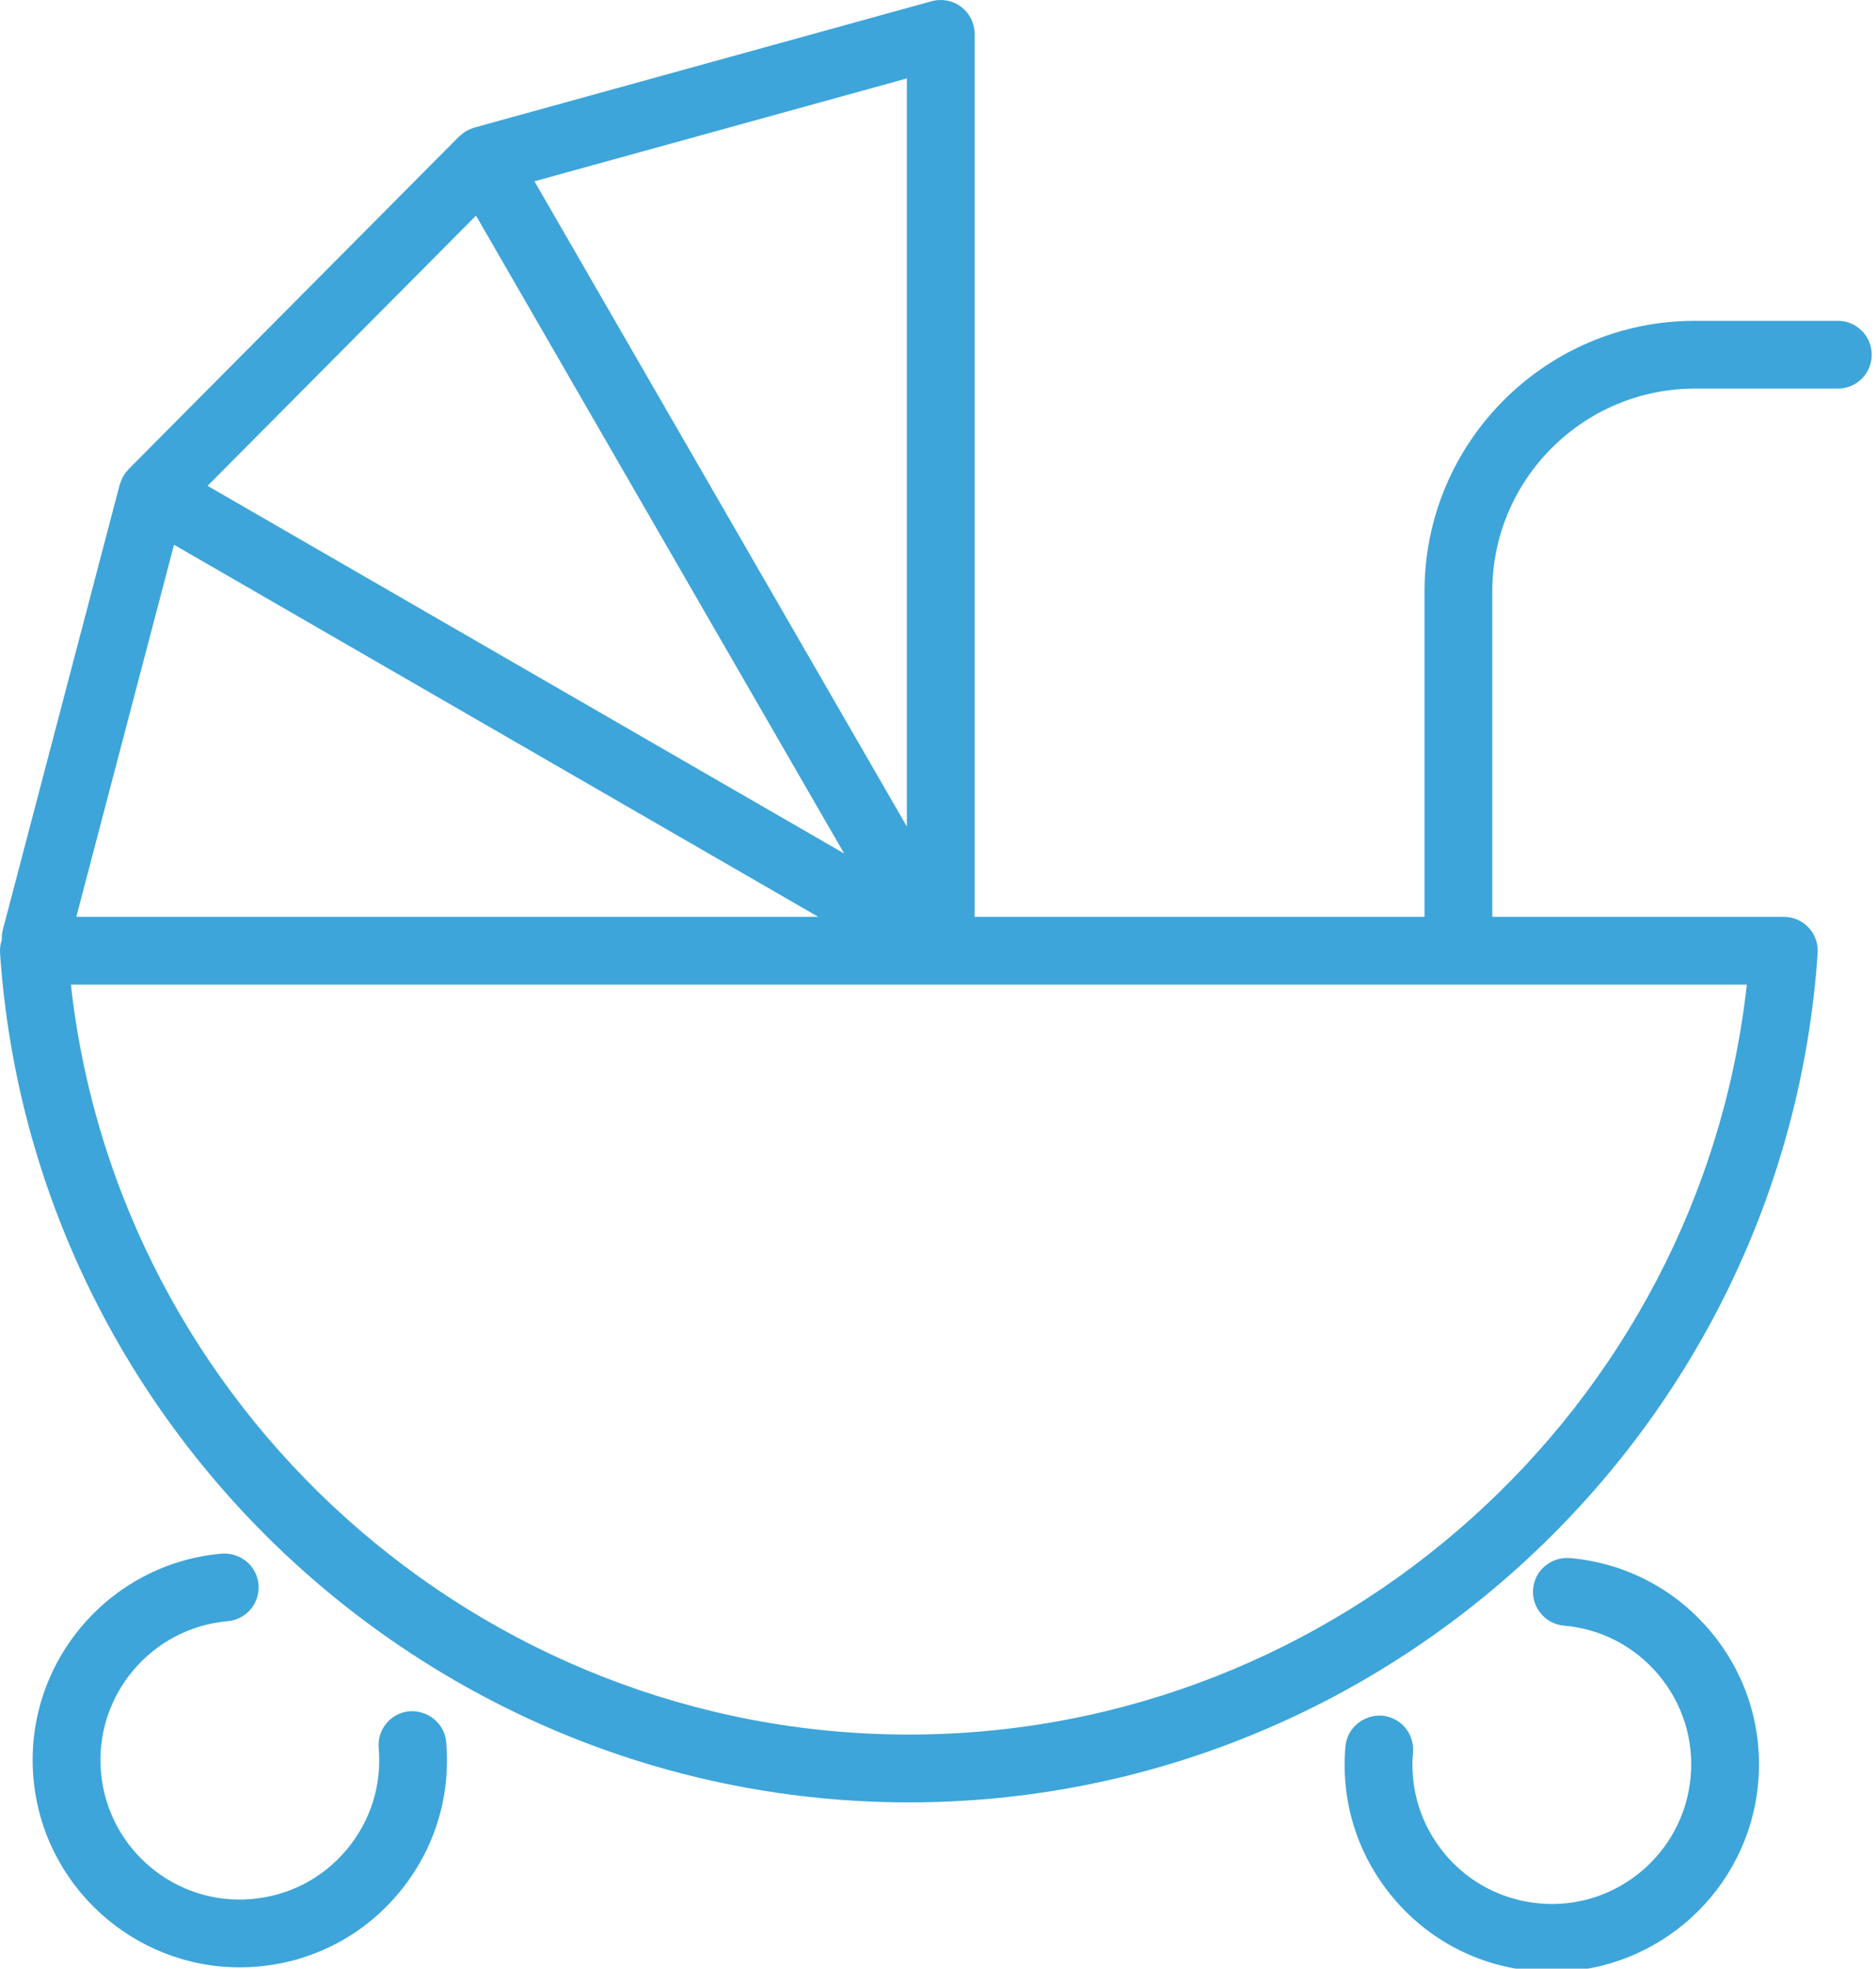
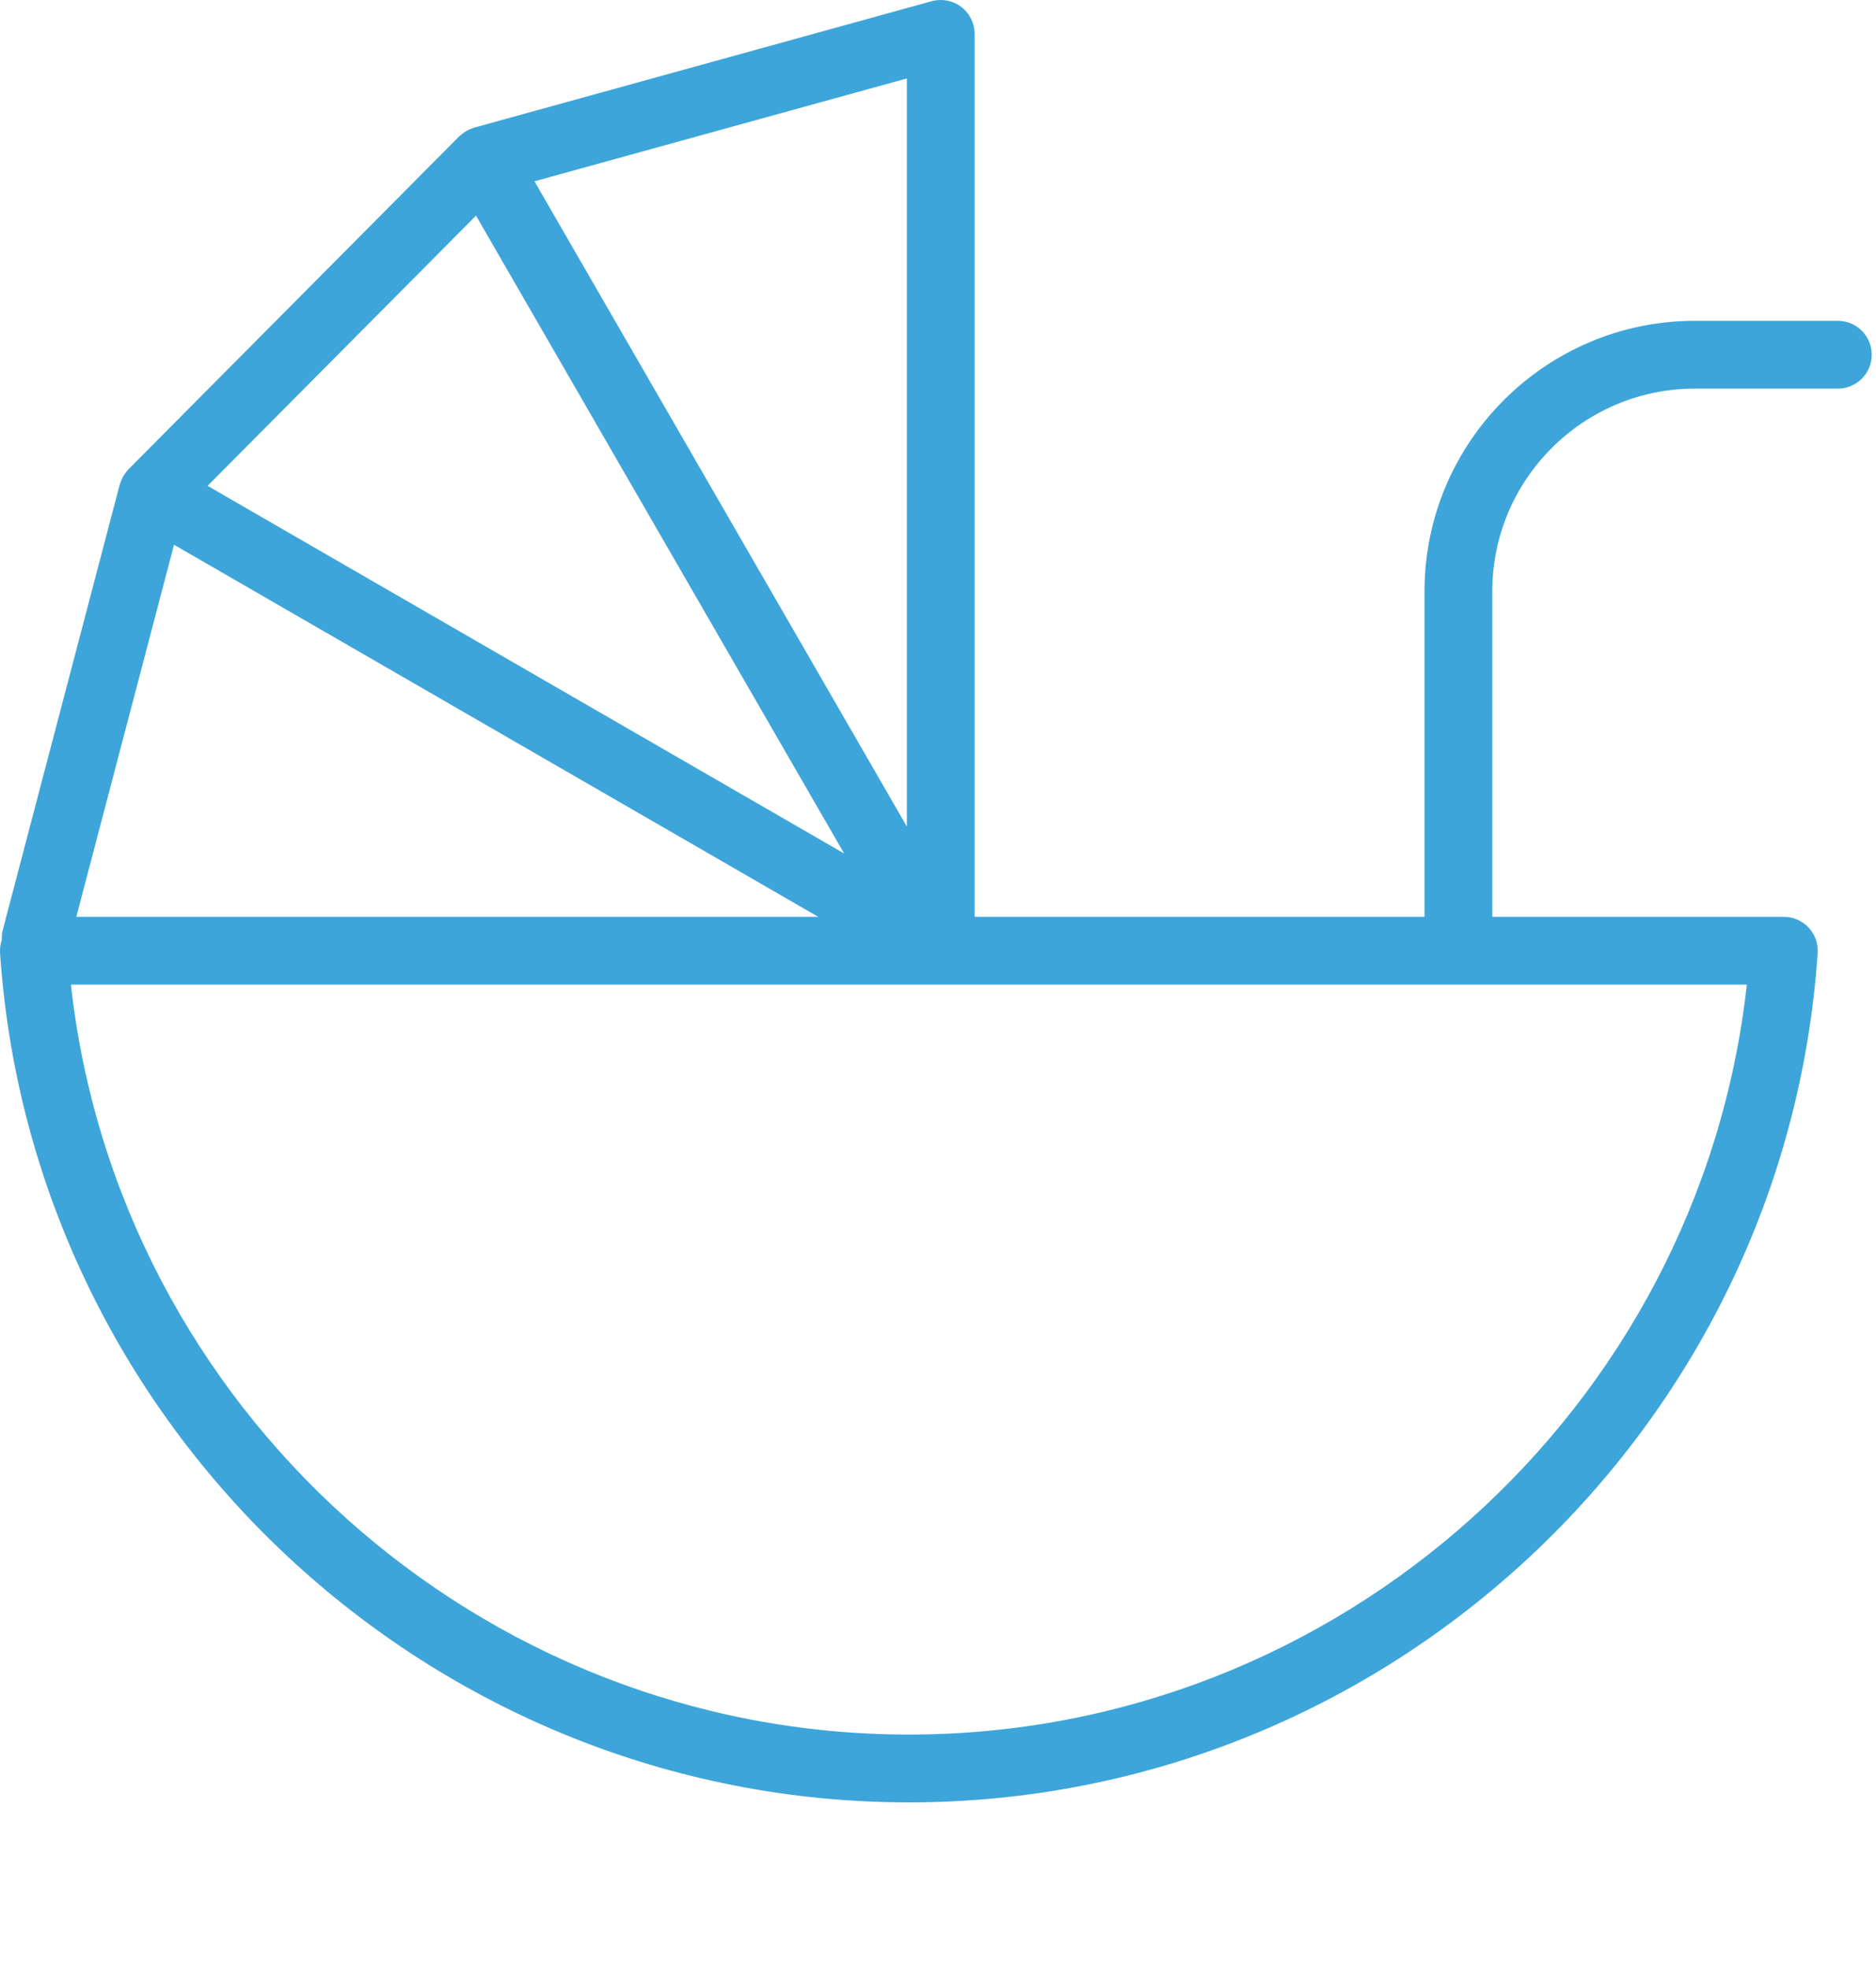
<svg xmlns="http://www.w3.org/2000/svg" version="1.1" x="0px" y="0px" width="102px" height="107px" viewBox="0 0 102 107" enable-background="new 0 0 102 107" xml:space="preserve">
  <defs>
</defs>
  <g>
    <g>
-       <path fill="#3DA5D9" d="M85.352,84.683c-1.02-0.072-1.907,0.662-1.995,1.676c-0.089,1.014,0.661,1.906,1.675,1.996    c2.017,0.176,3.844,1.125,5.146,2.677c1.302,1.55,1.922,3.515,1.746,5.532c-0.363,4.162-4.048,7.262-8.209,6.891    c-2.017-0.176-3.845-1.125-5.146-2.676s-1.921-3.516-1.745-5.533c0.089-1.014-0.661-1.906-1.675-1.996    c-1.015-0.066-1.908,0.662-1.996,1.676c-0.262,2.998,0.659,5.918,2.594,8.223c1.936,2.305,4.651,3.717,7.648,3.979    c0.331,0.029,0.66,0.043,0.987,0.043c5.771,0,10.702-4.43,11.213-10.285c0.262-2.998-0.66-5.918-2.595-8.223    C91.065,86.356,88.349,84.944,85.352,84.683z" />
-       <path fill="#3DA5D9" d="M22.265,93.009c-1.014,0.09-1.764,0.982-1.675,1.996c0.176,2.018-0.444,3.982-1.746,5.533    s-3.129,2.5-5.146,2.676c-4.17,0.373-7.846-2.729-8.209-6.891c-0.363-4.164,2.728-7.846,6.893-8.209    c1.013-0.09,1.763-0.982,1.674-1.996c-0.089-1.016-0.981-1.744-1.996-1.676C5.872,84.983,1.277,90.456,1.818,96.644    c0.511,5.855,5.44,10.285,11.213,10.285c0.326,0,0.656-0.014,0.987-0.043c2.997-0.262,5.713-1.674,7.647-3.979    s2.856-5.225,2.595-8.223C24.173,93.671,23.273,92.947,22.265,93.009z" />
      <path fill="#3DA5D9" d="M99.925,17.437h-7.772c-8.105,0-14.7,6.596-14.7,14.701v17.693H52.991V1.841    c0-0.574-0.269-1.117-0.727-1.465c-0.458-0.35-1.052-0.461-1.606-0.311L25.781,6.937c-0.026,0.007-0.049,0.021-0.075,0.029    c-0.083,0.027-0.164,0.061-0.244,0.1c-0.042,0.021-0.084,0.042-0.125,0.066c-0.071,0.042-0.138,0.091-0.203,0.143    c-0.041,0.033-0.082,0.063-0.12,0.099c-0.016,0.015-0.033,0.024-0.049,0.04L6.985,25.507c-0.02,0.02-0.032,0.045-0.051,0.064    c-0.06,0.065-0.115,0.135-0.165,0.21c-0.027,0.04-0.052,0.079-0.075,0.12c-0.041,0.072-0.075,0.147-0.105,0.225    c-0.02,0.049-0.04,0.098-0.055,0.146c-0.007,0.023-0.019,0.043-0.024,0.066L0.151,50.546c-0.047,0.18-0.057,0.357-0.051,0.533    c-0.078,0.229-0.113,0.473-0.097,0.719c1.745,25.887,23.449,46.164,49.413,46.164c25.963,0,47.667-20.277,49.412-46.164    c0.035-0.508-0.144-1.01-0.492-1.381c-0.348-0.373-0.836-0.586-1.346-0.586H81.137V32.138c0-6.074,4.941-11.016,11.016-11.016    h7.772c1.018,0,1.843-0.824,1.843-1.842S100.942,17.437,99.925,17.437z M9.461,29.608l35.027,20.223H4.149L9.461,29.608z     M49.307,4.263v40.662L29.059,9.854L49.307,4.263z M25.881,11.72l20.017,34.67L11.286,26.407L25.881,11.72z M49.417,94.276    c-23.37,0-43.013-17.748-45.562-40.76h91.122C92.429,76.528,72.786,94.276,49.417,94.276z" />
    </g>
  </g>
</svg>